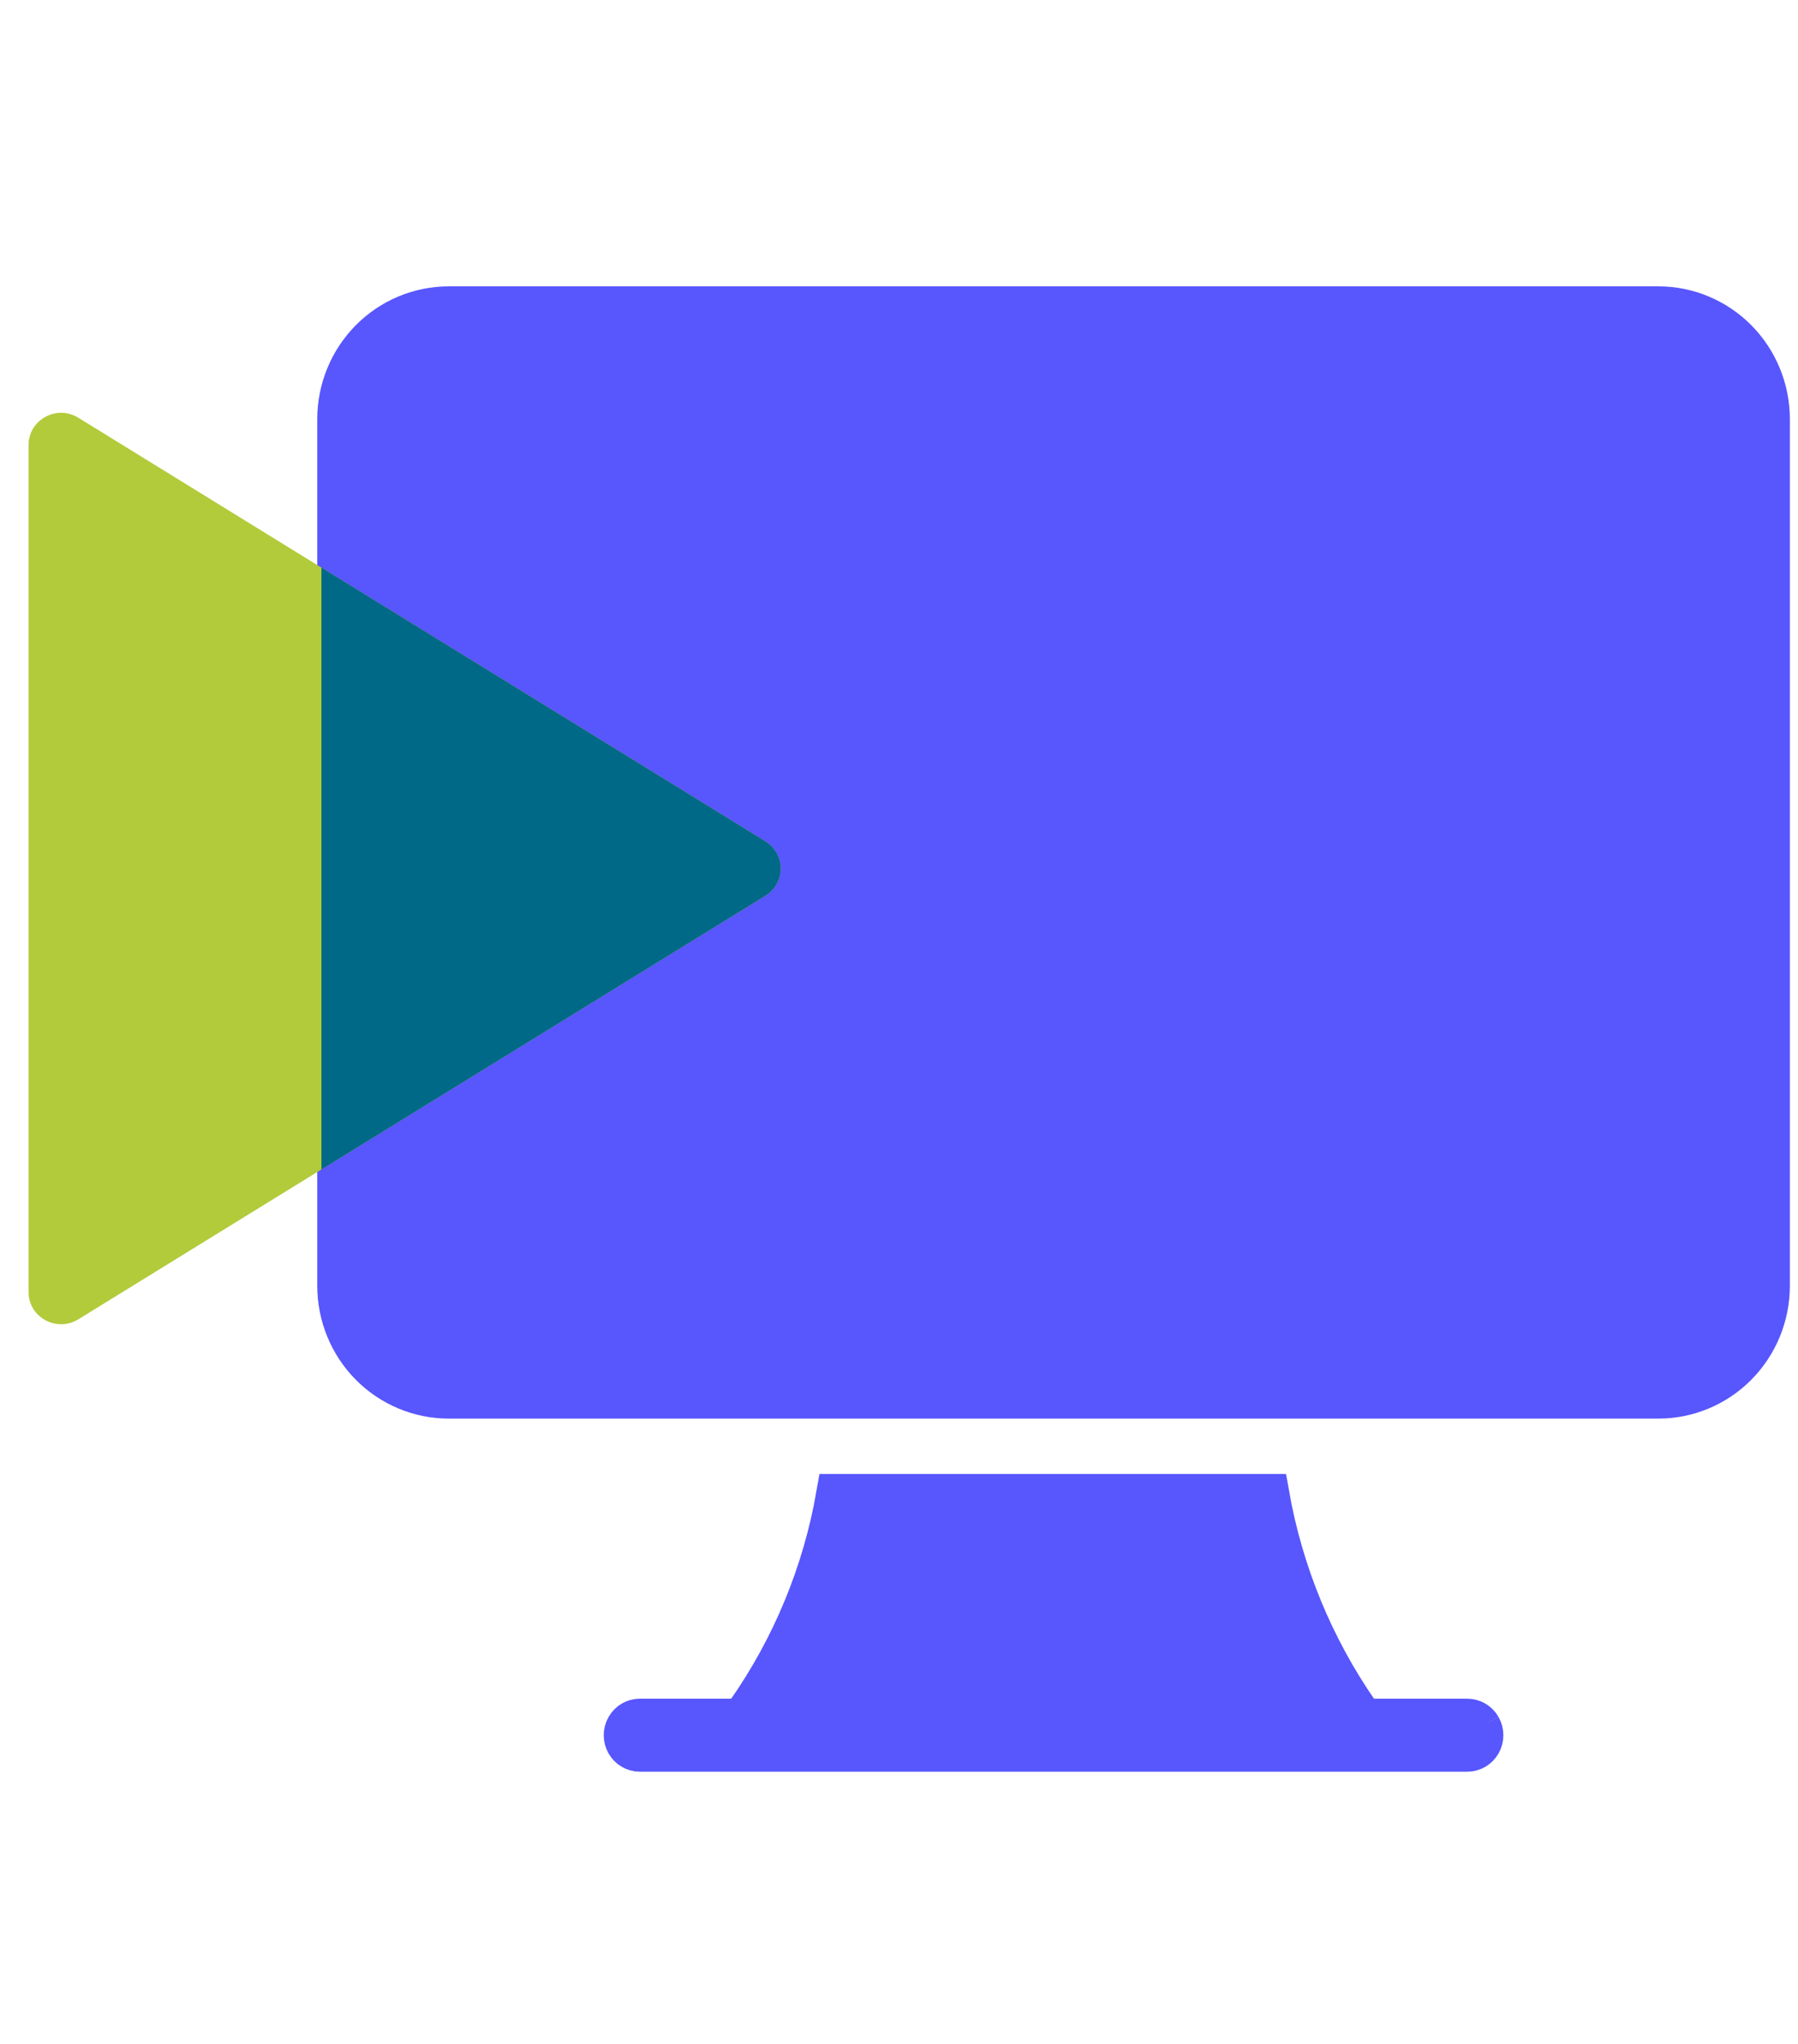
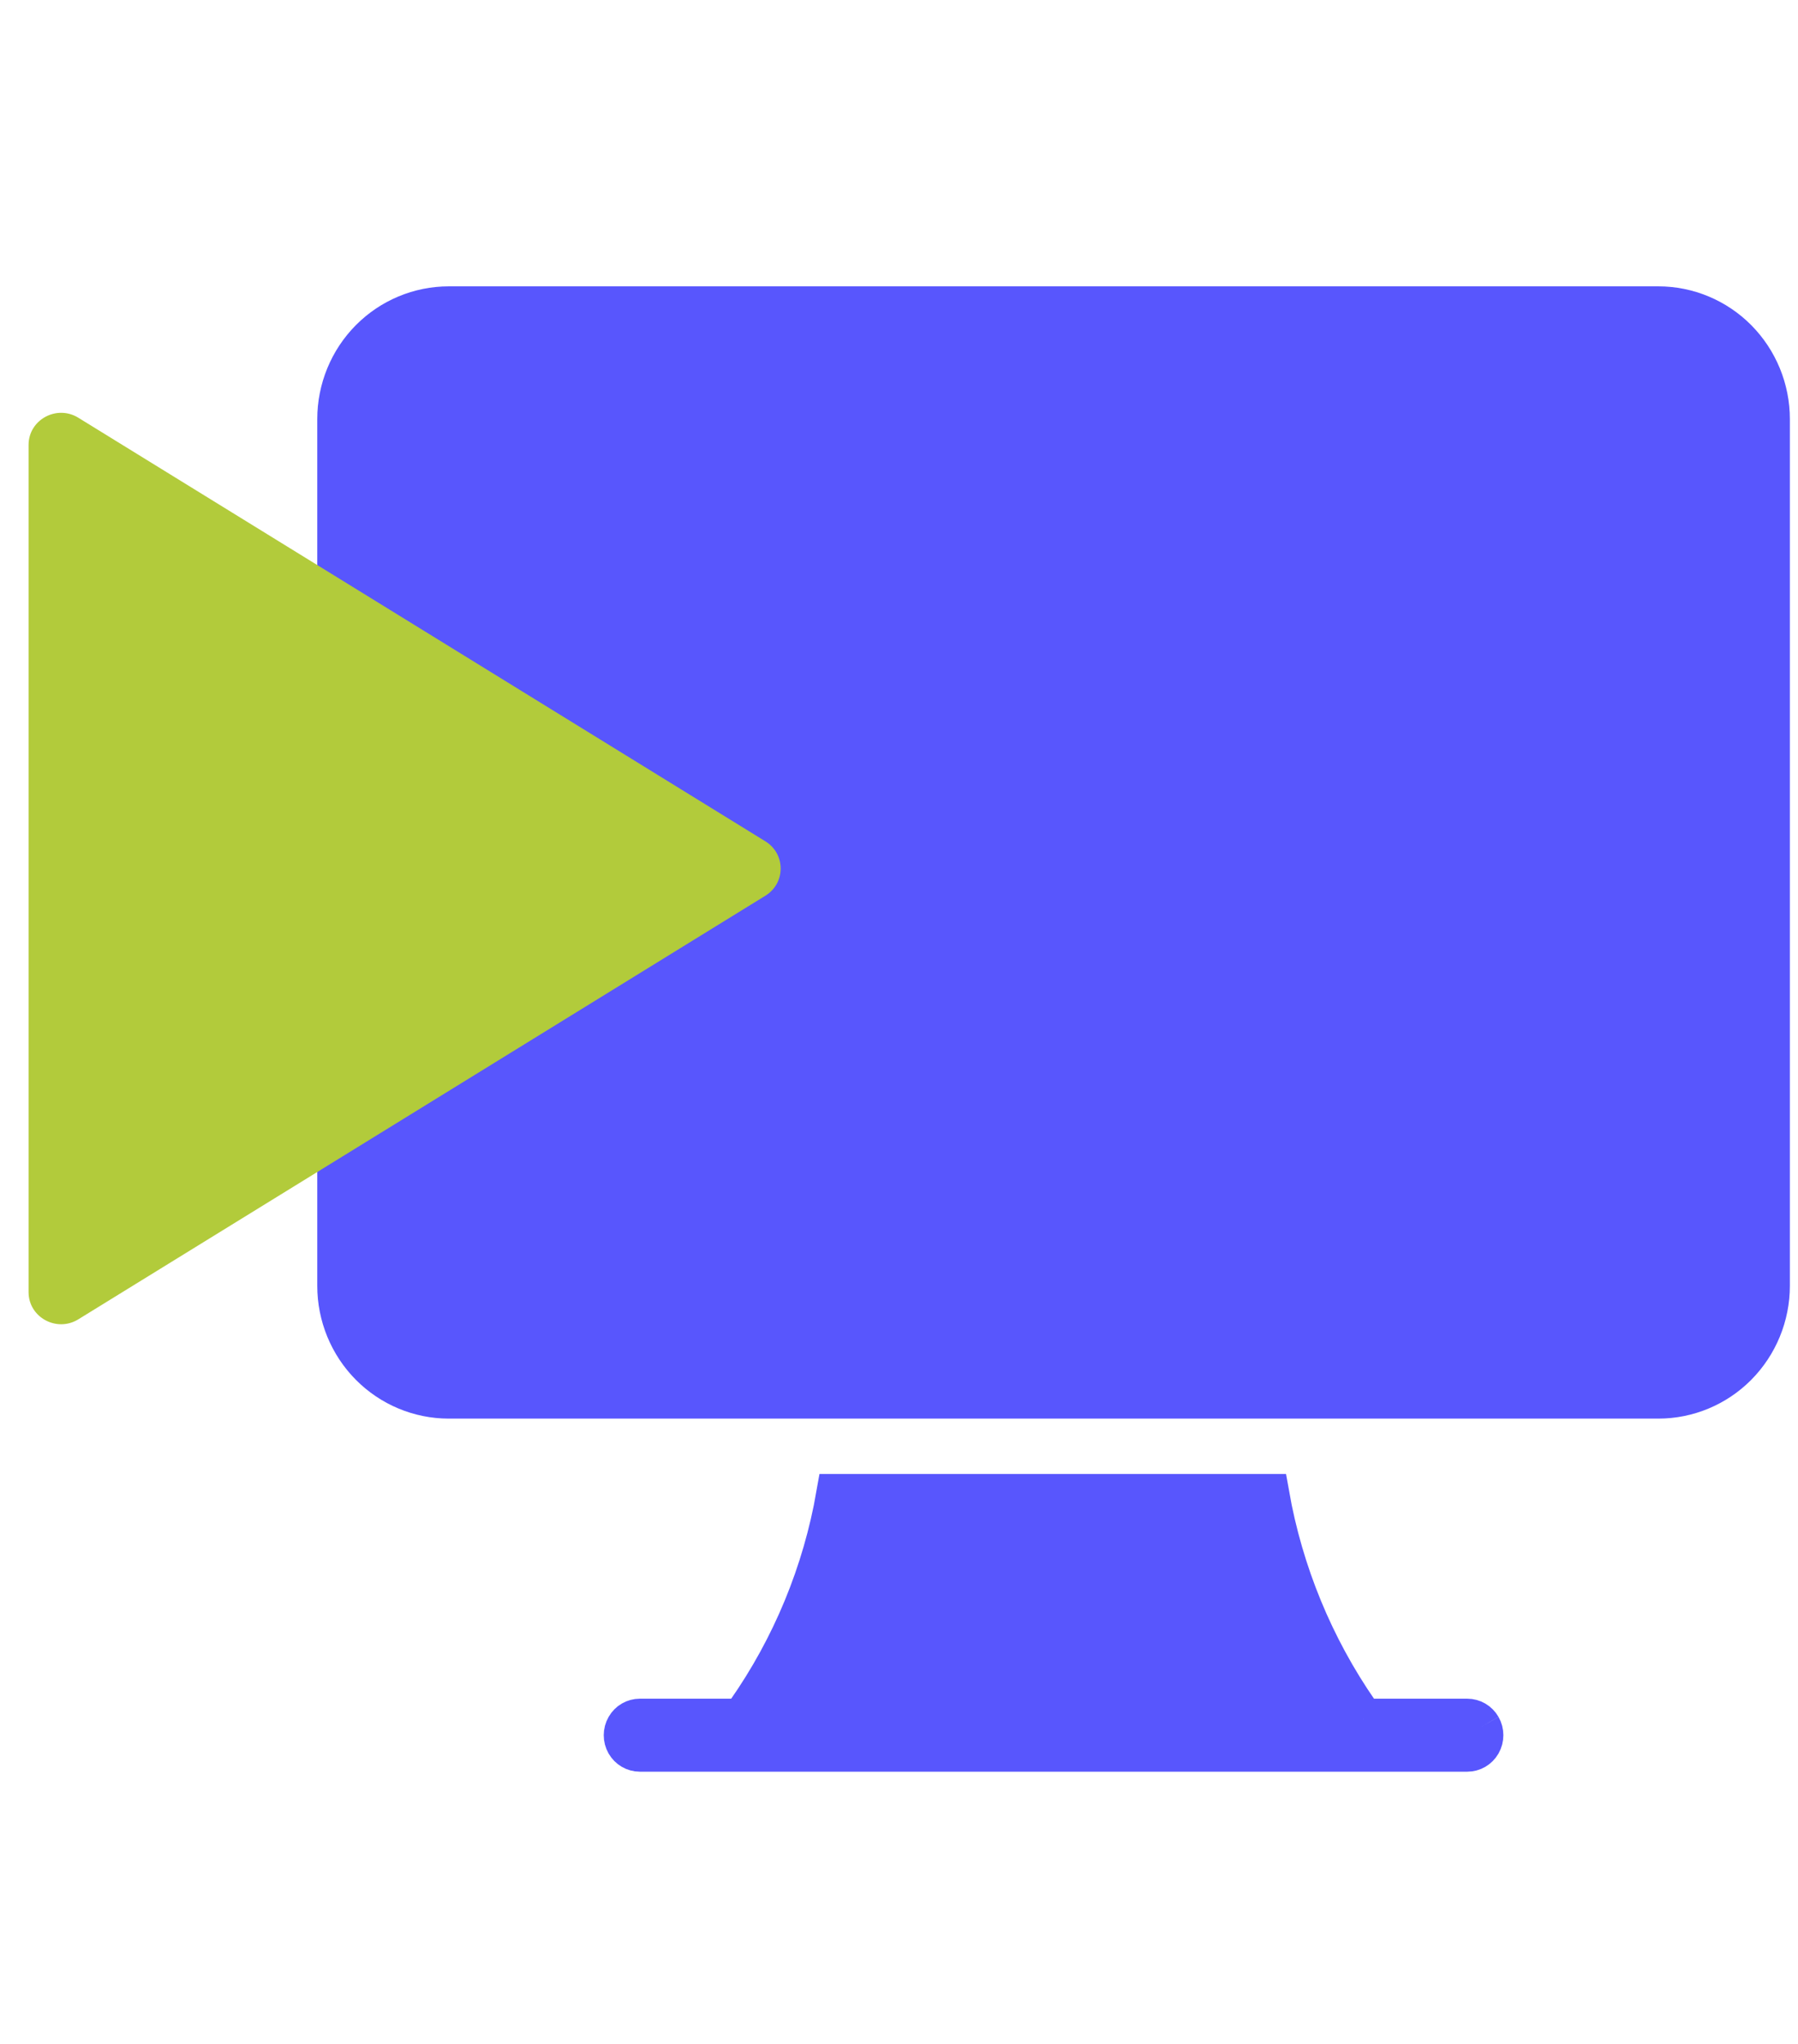
<svg xmlns="http://www.w3.org/2000/svg" width="44" height="50" viewBox="0 0 44 50" fill="none">
  <path d="M33.362 42.055L33.243 41.884C32.137 40.289 31.39 38.471 31.052 36.558H20.474C20.14 38.474 19.389 40.293 18.273 41.885L18.154 42.055H17.946H15.655C15.524 42.055 15.398 42.125 15.328 42.248C15.257 42.371 15.257 42.524 15.327 42.647C15.398 42.769 15.524 42.84 15.655 42.84H35.909C36.041 42.84 36.167 42.769 36.237 42.647C36.307 42.524 36.307 42.371 36.237 42.248L33.362 42.055ZM33.362 42.055H33.572ZM33.362 42.055H33.572ZM33.572 42.055H35.909ZM33.572 42.055H35.909ZM35.909 42.055C35.909 42.055 35.909 42.055 35.909 42.055ZM35.909 42.055C36.041 42.055 36.167 42.126 36.237 42.248L35.909 42.055ZM42.502 33.401C41.992 33.915 41.301 34.203 40.583 34.203H10.982C10.264 34.203 9.573 33.915 9.063 33.401C8.552 32.886 8.264 32.186 8.264 31.454V10.253C8.264 9.522 8.552 8.822 9.063 8.307C9.573 7.793 10.264 7.505 10.982 7.505H40.583C41.301 7.505 41.991 7.793 42.502 8.307C43.012 8.822 43.301 9.522 43.301 10.253V31.454C43.301 32.186 43.012 32.886 42.502 33.401Z" fill="#5856FD" />
  <path d="M33.362 42.055L33.243 41.884C32.137 40.289 31.39 38.471 31.052 36.558H20.474C20.14 38.474 19.389 40.293 18.273 41.885L18.154 42.055H17.946H15.655C15.524 42.055 15.398 42.125 15.328 42.248C15.257 42.371 15.257 42.524 15.327 42.647C15.398 42.769 15.524 42.84 15.655 42.84H35.909C36.041 42.84 36.167 42.769 36.237 42.647C36.307 42.524 36.307 42.371 36.237 42.248M33.362 42.055L36.237 42.248M33.362 42.055H33.572H35.909M36.237 42.248C36.167 42.126 36.041 42.055 35.909 42.055M36.237 42.248L35.909 42.055M35.909 42.055C35.909 42.055 35.909 42.055 35.909 42.055ZM42.502 33.401C41.992 33.915 41.301 34.203 40.583 34.203H10.982C10.264 34.203 9.573 33.915 9.063 33.401C8.552 32.886 8.264 32.186 8.264 31.454V10.253C8.264 9.522 8.552 8.822 9.063 8.307C9.573 7.793 10.264 7.505 10.982 7.505H40.583C41.301 7.505 41.991 7.793 42.502 8.307C43.012 8.822 43.301 9.522 43.301 10.253V31.454C43.301 32.186 43.012 32.886 42.502 33.401Z" stroke="#5856FD" />
  <path d="M0.699 10.885C0.699 10.268 1.387 9.892 1.917 10.219L18.73 20.581C19.229 20.888 19.229 21.605 18.73 21.912L1.917 32.274C1.387 32.601 0.699 32.225 0.699 31.608V10.885Z" fill="#B2CB3B" />
-   <path fill-rule="evenodd" clip-rule="evenodd" d="M7.866 13.885L18.73 20.581C19.229 20.888 19.229 21.605 18.73 21.912L7.866 28.608V13.885Z" fill="#006987" />
</svg>